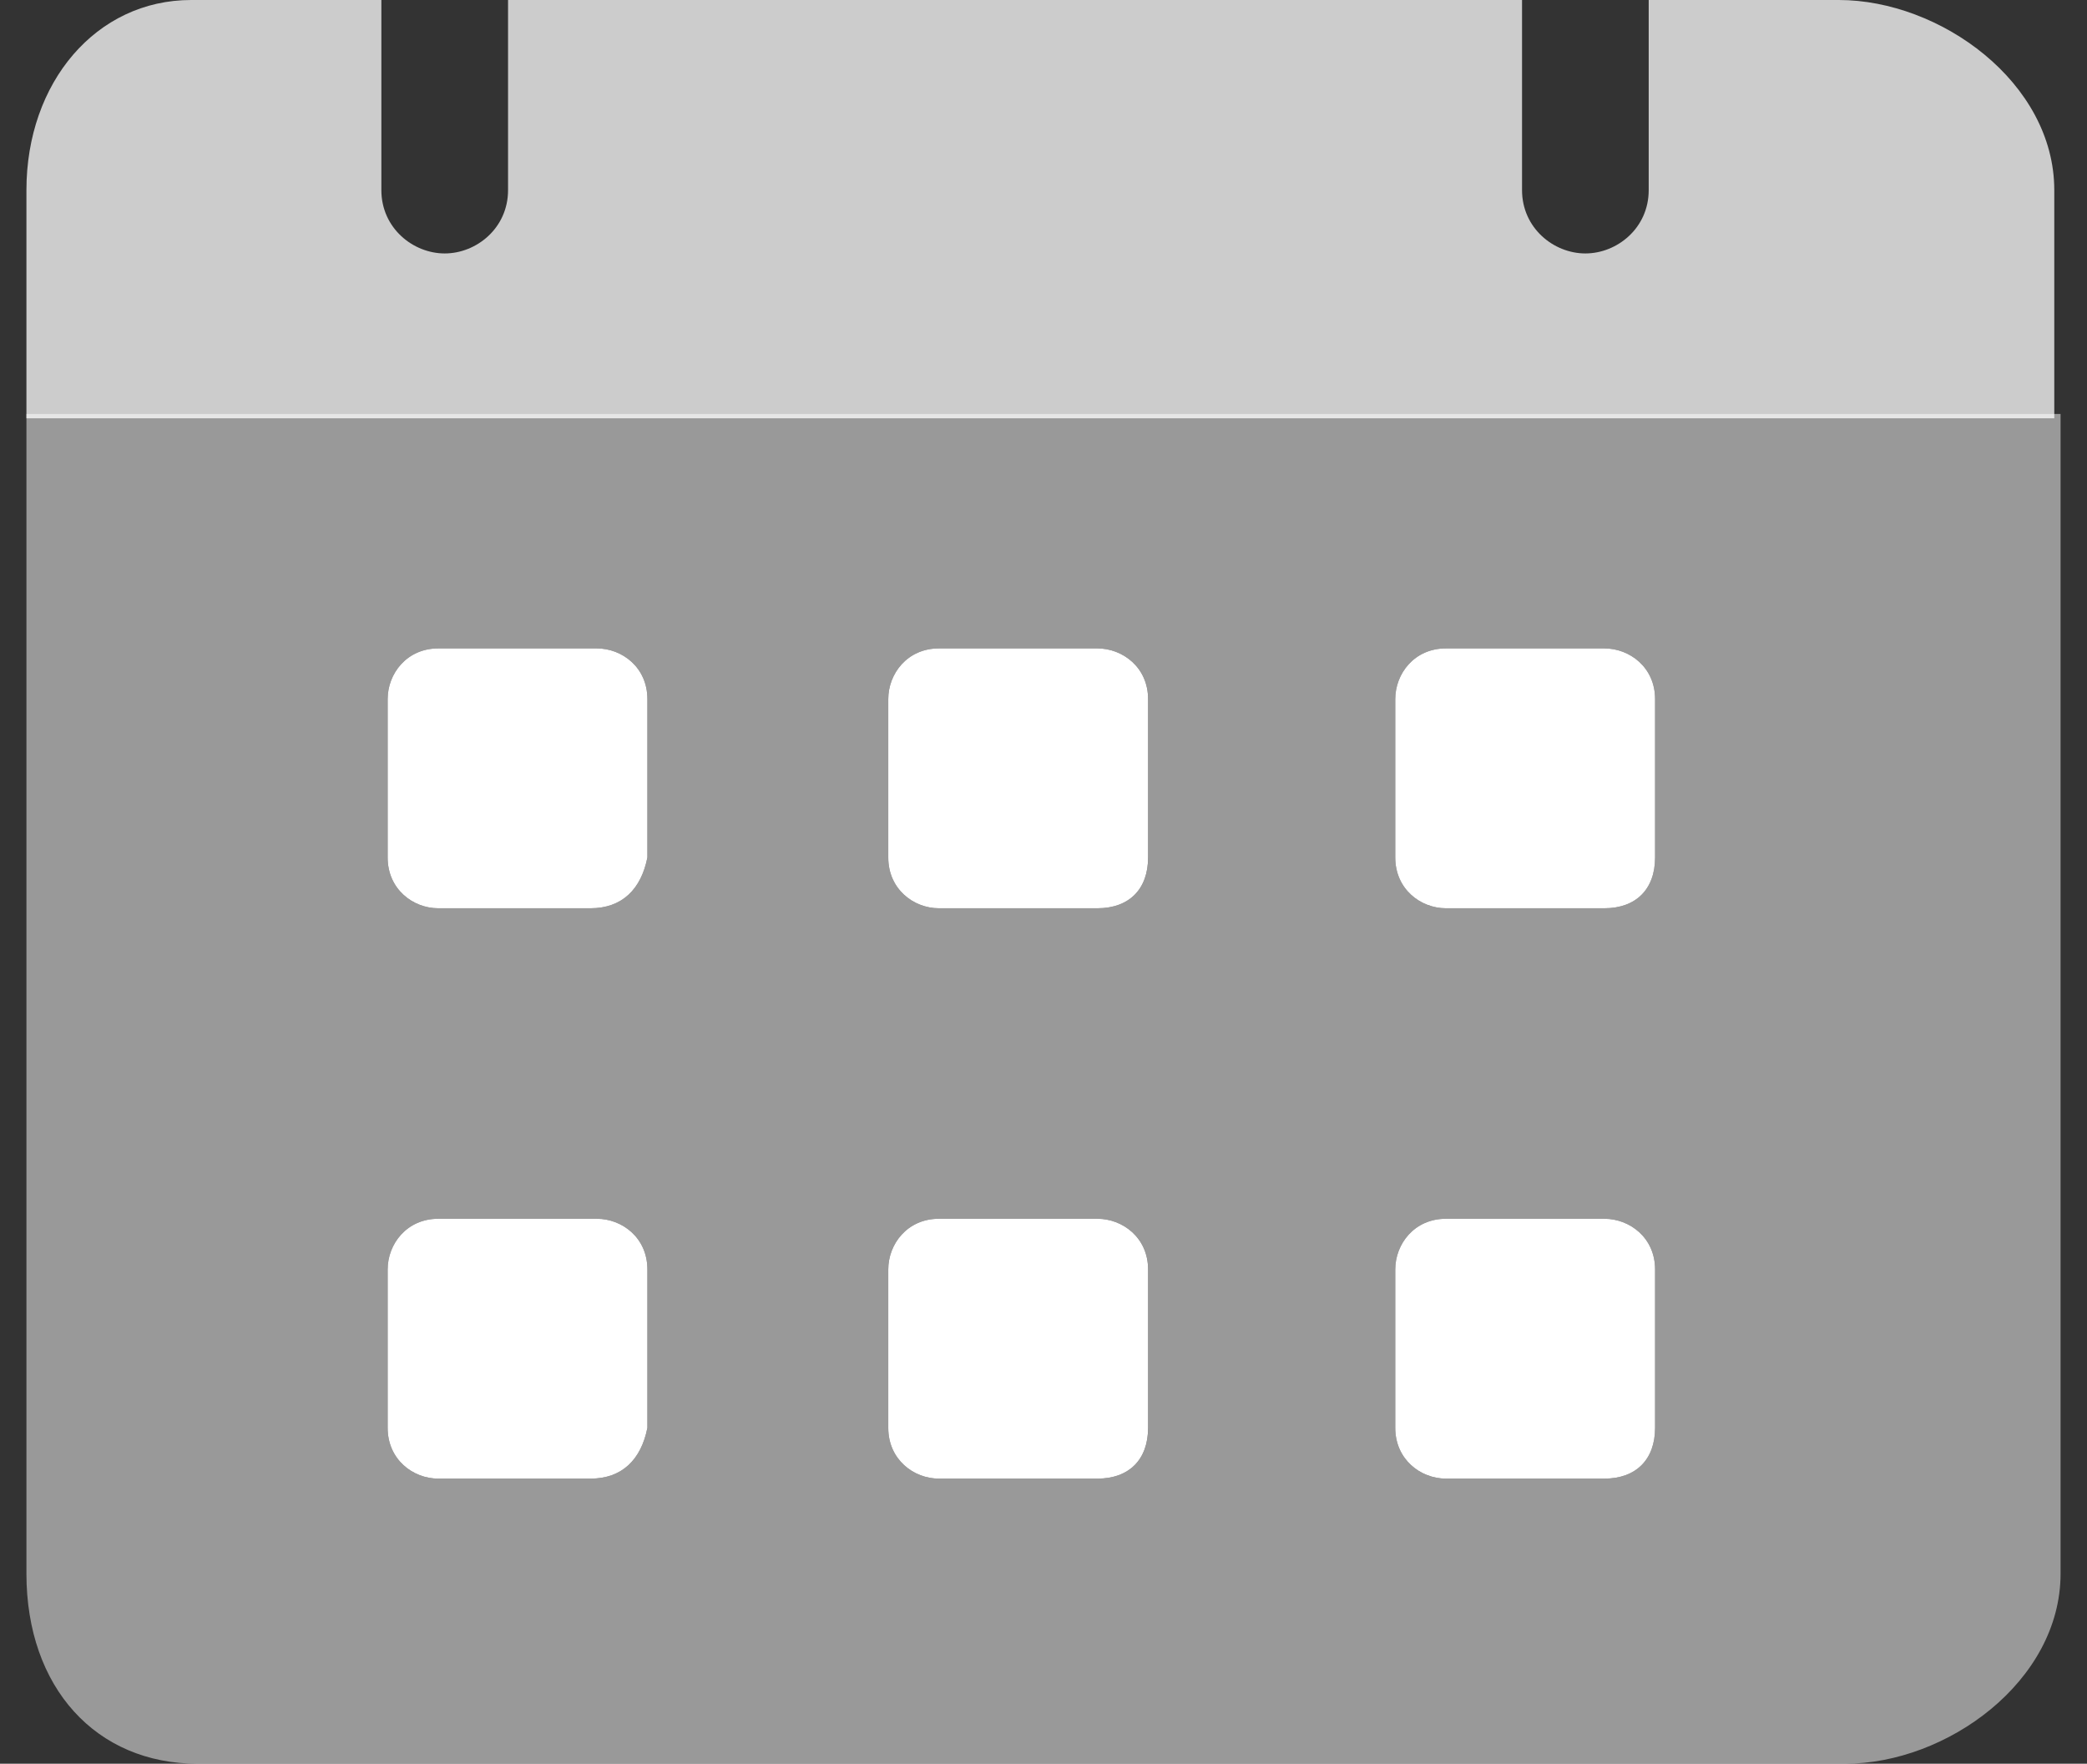
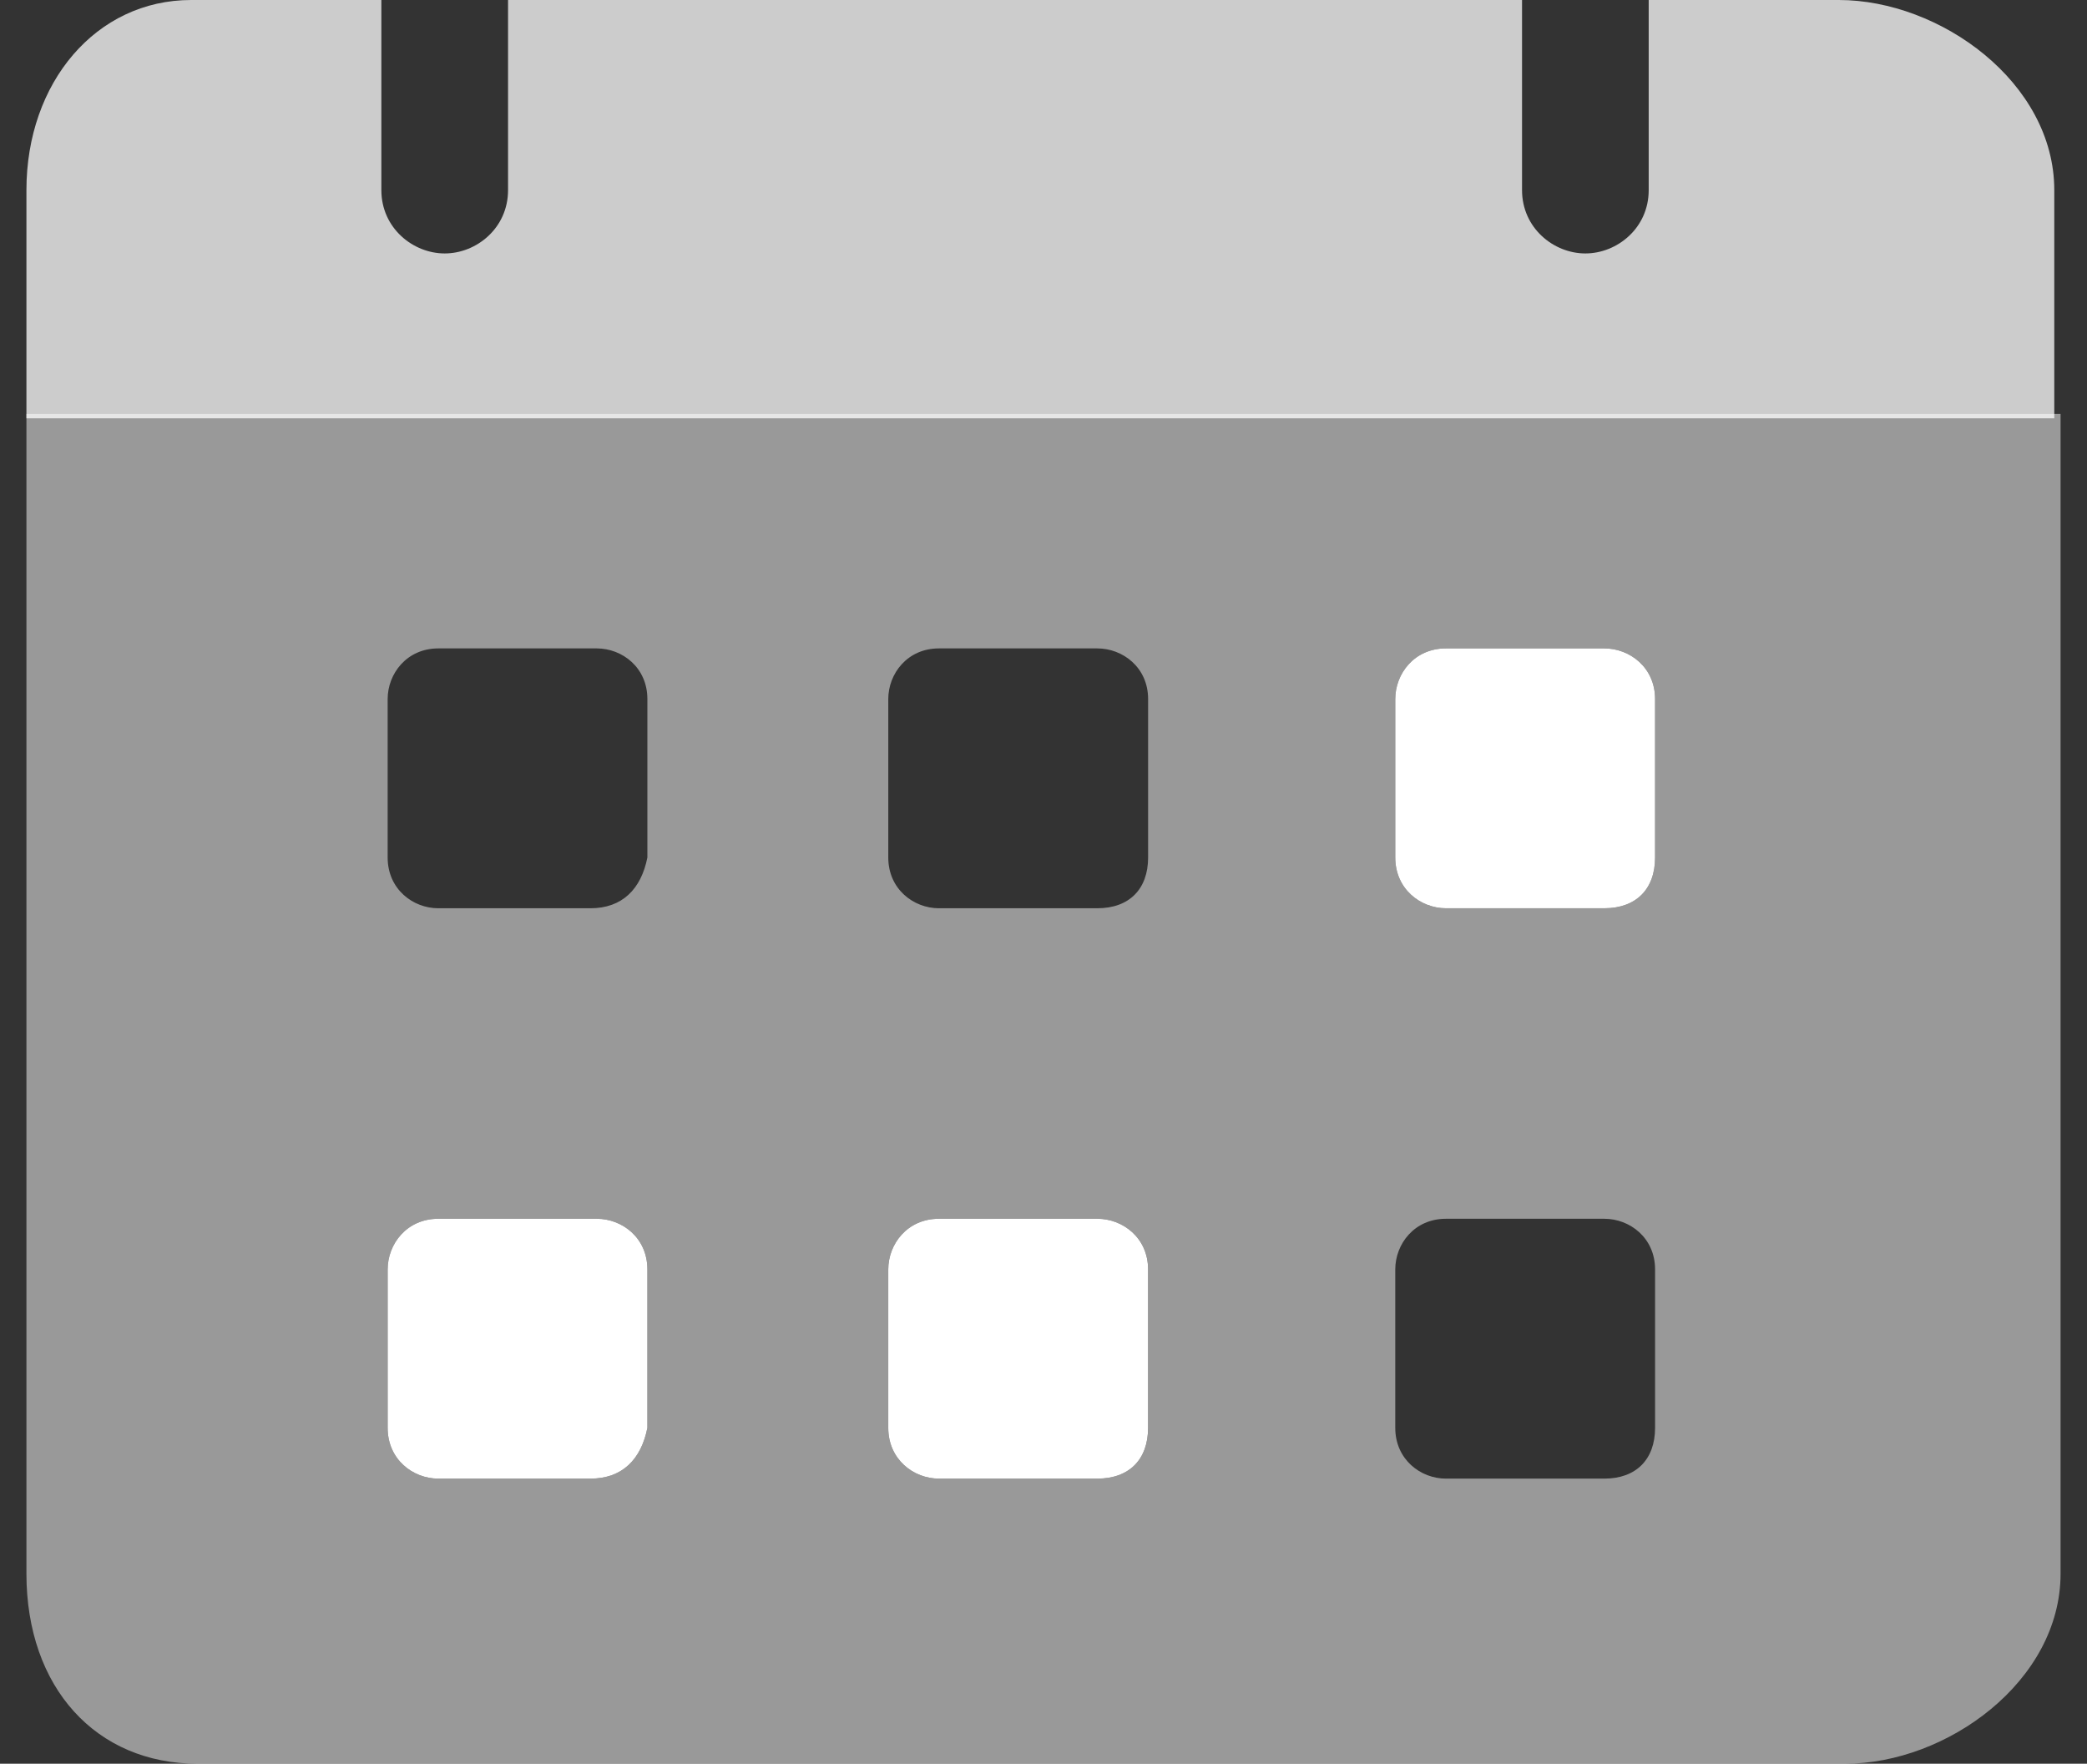
<svg xmlns="http://www.w3.org/2000/svg" width="71" height="60" viewBox="0 0 71 60" fill="none">
  <rect x="0" y="0" width="71" height="60" fill="#333333" stroke="none" />
  <path opacity="0.75" d="M62.556 0H56.089V6.468C56.089 7.763 55.011 8.622 53.934 8.622C52.857 8.622 51.78 7.759 51.78 6.468V0H17.284V6.468C17.284 7.763 16.206 8.622 15.129 8.622C14.052 8.622 12.974 7.759 12.974 6.468V0H6.503C3.271 0 0.899 2.804 0.899 6.468V14.23H69.887V6.468C69.887 2.804 66.006 0 62.556 0Z" fill="white" />
  <path opacity="0.5" d="M0.899 14.082V53.532C0.899 57.414 3.271 60 6.721 60H62.774C66.224 60 70.101 57.2 70.101 53.532V14.082H0.899ZM22.024 48.574C21.811 49.651 21.165 50.301 20.088 50.301H14.911C14.048 50.301 13.188 49.651 13.188 48.574V43.184C13.188 42.324 13.834 41.461 14.911 41.461H20.302C21.165 41.461 22.024 42.106 22.024 43.184V48.574ZM22.024 29.171C21.811 30.249 21.165 30.898 20.088 30.898H14.911C14.048 30.898 13.188 30.249 13.188 29.171V23.781C13.188 22.922 13.834 22.058 14.911 22.058H20.302C21.165 22.058 22.024 22.704 22.024 23.781V29.171ZM39.059 48.574C39.059 49.651 38.413 50.301 37.332 50.301H31.942C31.082 50.301 30.219 49.651 30.219 48.574V43.184C30.219 42.324 30.864 41.461 31.942 41.461H37.332C38.195 41.461 39.059 42.106 39.059 43.184V48.574ZM39.059 29.171C39.059 30.249 38.413 30.898 37.332 30.898H31.942C31.082 30.898 30.219 30.249 30.219 29.171V23.781C30.219 22.922 30.864 22.058 31.942 22.058H37.332C38.195 22.058 39.059 22.704 39.059 23.781V29.171ZM56.306 48.574C56.306 49.651 55.657 50.301 54.58 50.301H49.19C48.33 50.301 47.467 49.651 47.467 48.574V43.184C47.467 42.324 48.112 41.461 49.19 41.461H54.58C55.443 41.461 56.306 42.106 56.306 43.184V48.574ZM56.306 29.171C56.306 30.249 55.657 30.898 54.58 30.898H49.19C48.33 30.898 47.467 30.249 47.467 29.171V23.781C47.467 22.922 48.112 22.058 49.19 22.058H54.58C55.443 22.058 56.306 22.704 56.306 23.781V29.171Z" fill="white" />
  <path d="M22.024 43.184V48.574C21.811 49.651 21.165 50.301 20.088 50.301H14.911C14.048 50.301 13.188 49.651 13.188 48.574V43.184C13.188 42.324 13.834 41.461 14.911 41.461H20.302C21.165 41.461 22.024 42.106 22.024 43.184Z" fill="white" />
-   <path d="M22.024 23.781V29.171C21.811 30.249 21.165 30.898 20.088 30.898H14.911C14.048 30.898 13.188 30.249 13.188 29.171V23.781C13.188 22.922 13.834 22.058 14.911 22.058H20.302C21.165 22.058 22.024 22.704 22.024 23.781Z" fill="white" />
-   <path d="M39.058 43.184V48.574C39.058 49.651 38.413 50.301 37.332 50.301H31.942C31.082 50.301 30.219 49.651 30.219 48.574V43.184C30.219 42.324 30.864 41.461 31.942 41.461H37.332C38.195 41.461 39.058 42.106 39.058 43.184Z" fill="white" />
-   <path d="M39.058 23.781V29.171C39.058 30.249 38.413 30.898 37.332 30.898H31.942C31.082 30.898 30.219 30.249 30.219 29.171V23.781C30.219 22.922 30.864 22.058 31.942 22.058H37.332C38.195 22.058 39.058 22.704 39.058 23.781Z" fill="white" />
-   <path d="M56.306 43.184V48.574C56.306 49.651 55.657 50.301 54.58 50.301H49.19C48.33 50.301 47.467 49.651 47.467 48.574V43.184C47.467 42.324 48.112 41.461 49.19 41.461H54.58C55.443 41.461 56.306 42.106 56.306 43.184Z" fill="white" />
+   <path d="M39.058 43.184V48.574C39.058 49.651 38.413 50.301 37.332 50.301H31.942C31.082 50.301 30.219 49.651 30.219 48.574V43.184C30.219 42.324 30.864 41.461 31.942 41.461H37.332C38.195 41.461 39.058 42.106 39.058 43.184" fill="white" />
  <path d="M56.306 23.781V29.171C56.306 30.249 55.657 30.898 54.58 30.898H49.19C48.33 30.898 47.467 30.249 47.467 29.171V23.781C47.467 22.922 48.112 22.058 49.19 22.058H54.58C55.443 22.058 56.306 22.704 56.306 23.781Z" fill="white" />
</svg>